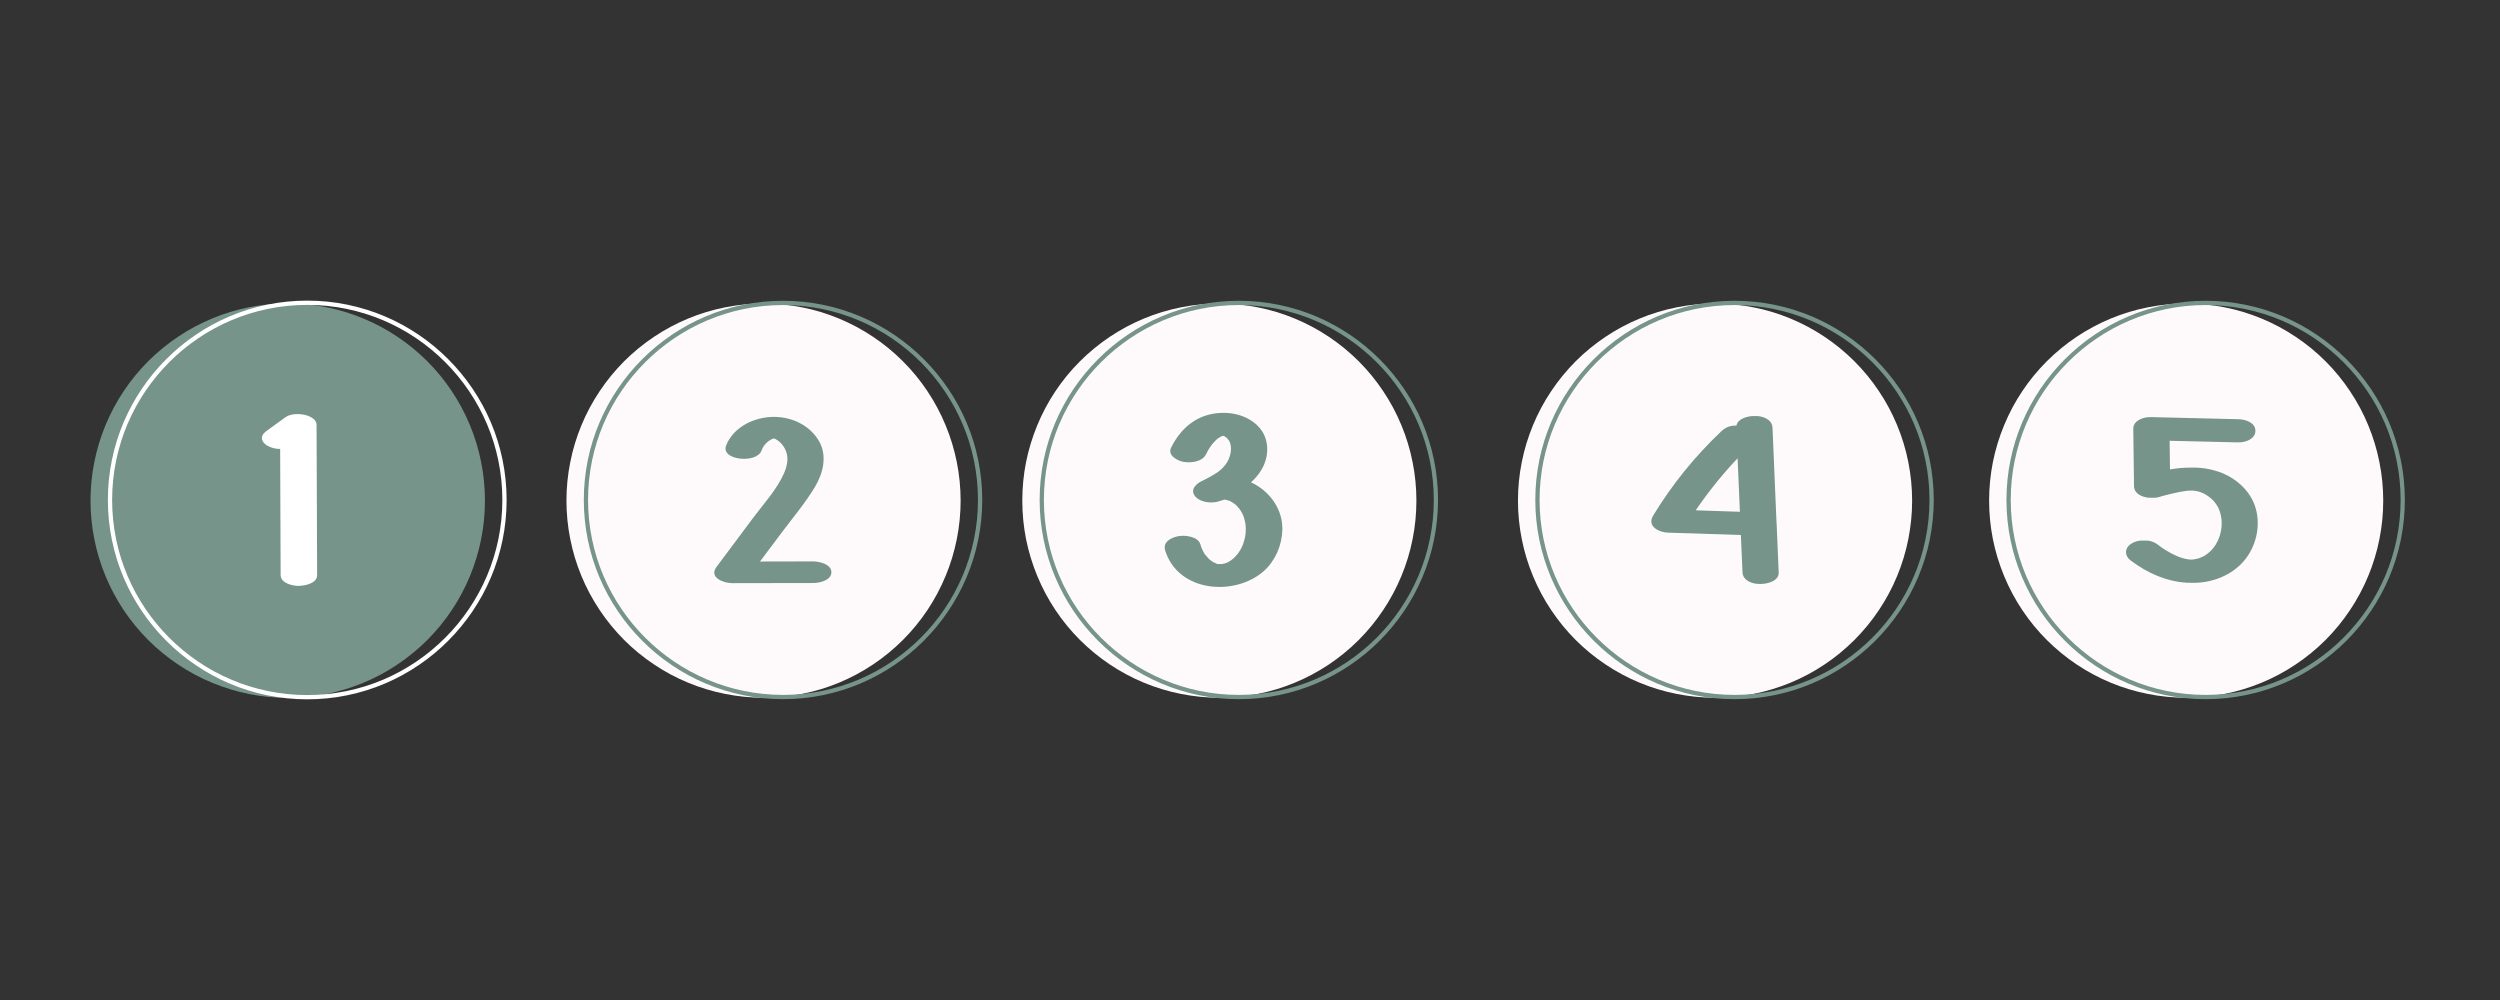
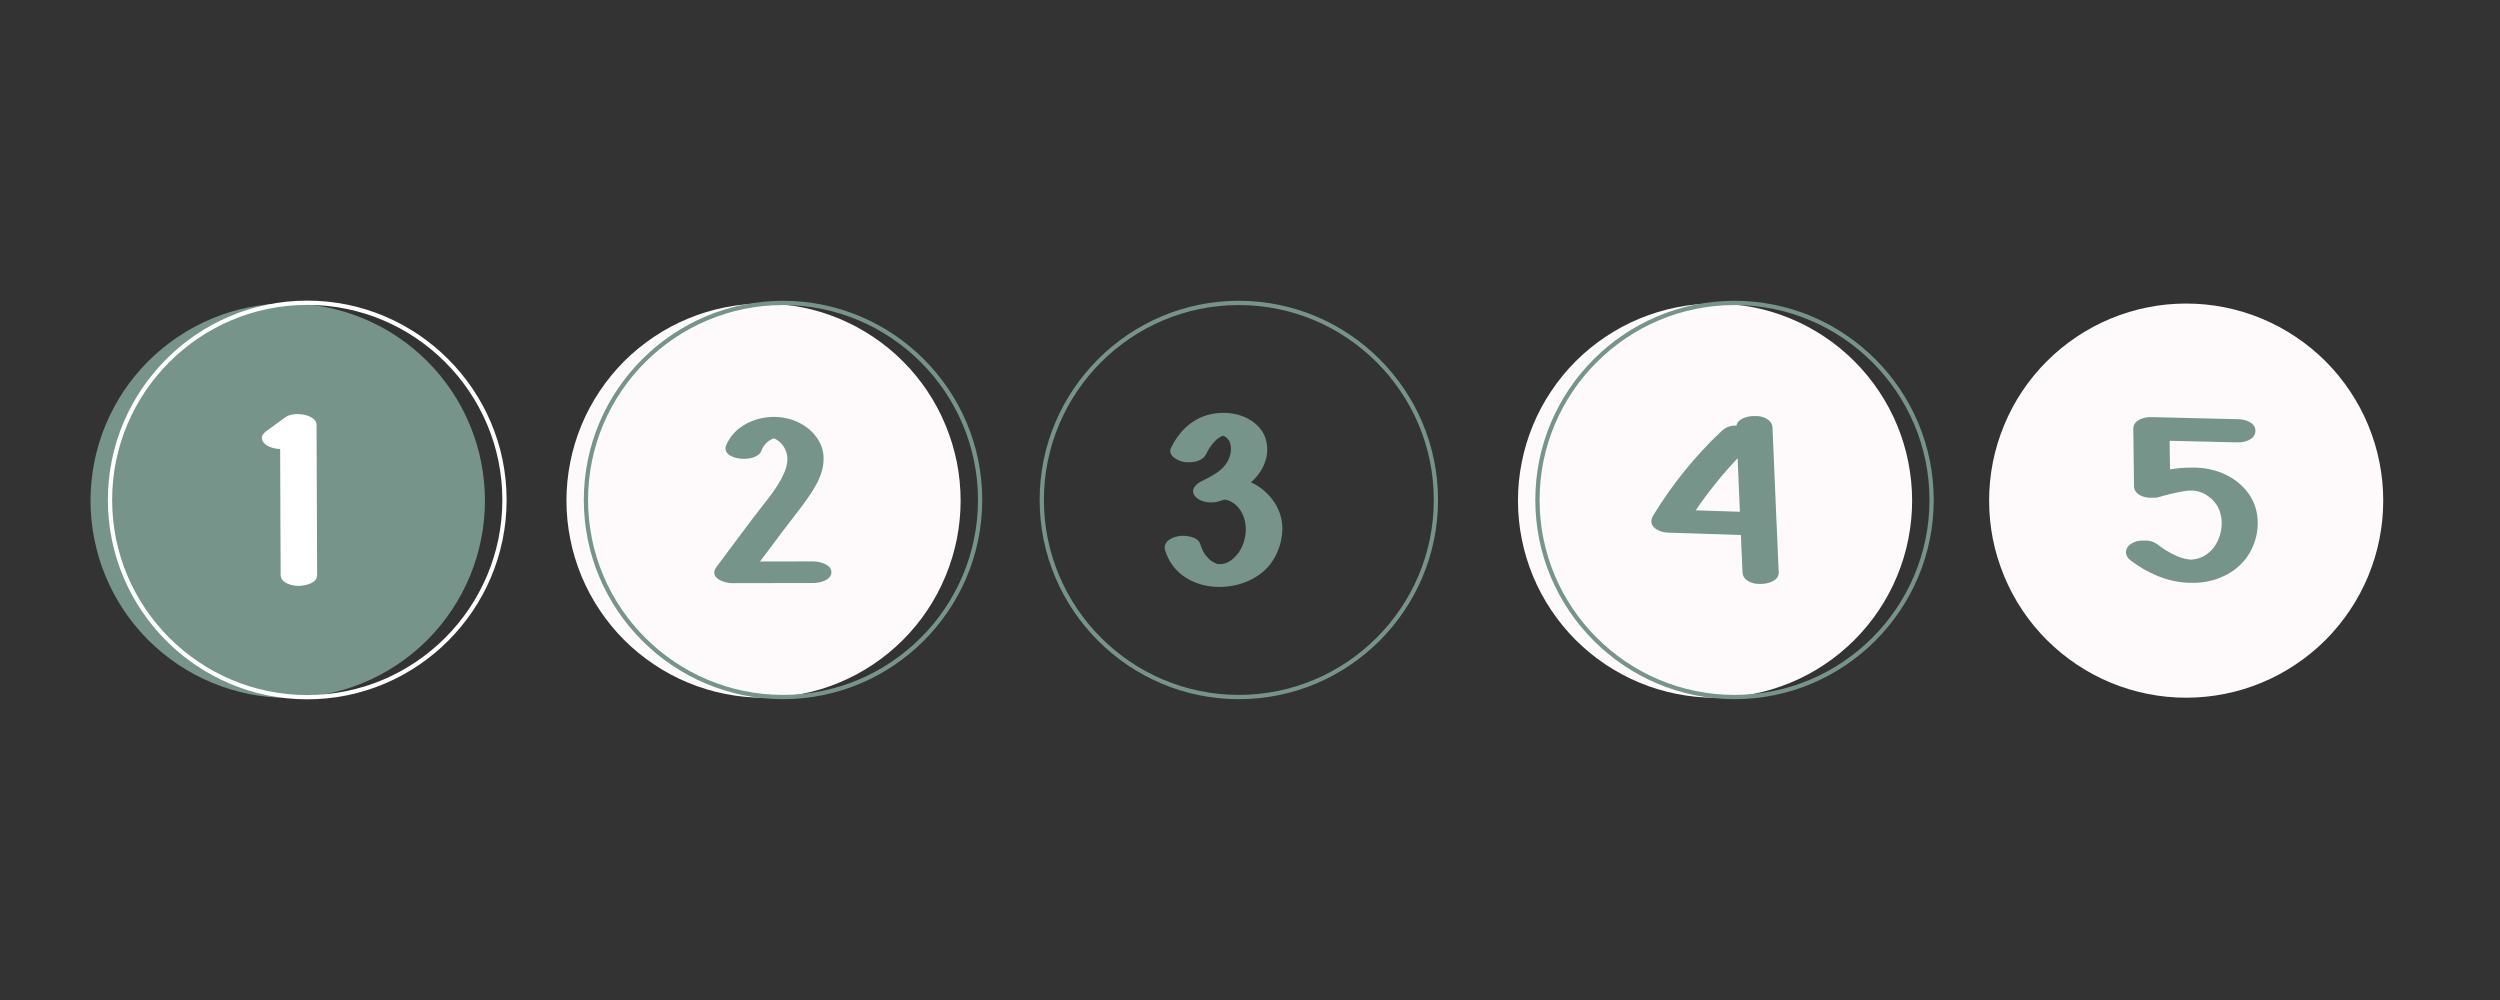
<svg xmlns="http://www.w3.org/2000/svg" width="250" zoomAndPan="magnify" viewBox="0 0 187.5 75" height="100" preserveAspectRatio="xMidYMid meet" version="1.0">
  <rect x="0" y="0" width="187.5" height="75" fill="#333333" stroke="none" />
  <defs>
    <clipPath id="93b9f0a023">
      <path d="M 6.789 22.539 L 37 22.539 L 37 52.461 L 6.789 52.461 Z M 6.789 22.539 " clip-rule="nonzero" />
    </clipPath>
    <clipPath id="39995963f1">
      <path d="M 8 22.539 L 38 22.539 L 38 52.461 L 8 52.461 Z M 8 22.539 " clip-rule="nonzero" />
    </clipPath>
    <clipPath id="de9518ab39">
      <path d="M 42.484 22.539 L 73 22.539 L 73 52.461 L 42.484 52.461 Z M 42.484 22.539 " clip-rule="nonzero" />
    </clipPath>
    <clipPath id="4e19d3c31c">
      <path d="M 43 22.539 L 73.902 22.539 L 73.902 52.461 L 43 52.461 Z M 43 22.539 " clip-rule="nonzero" />
    </clipPath>
    <clipPath id="22b2073001">
-       <path d="M 76.672 22.539 L 107 22.539 L 107 52.461 L 76.672 52.461 Z M 76.672 22.539 " clip-rule="nonzero" />
-     </clipPath>
+       </clipPath>
    <clipPath id="b308c7d914">
      <path d="M 77 22.539 L 108 22.539 L 108 52.461 L 77 52.461 Z M 77 22.539 " clip-rule="nonzero" />
    </clipPath>
    <clipPath id="5bf86d88cd">
      <path d="M 149.184 22.539 L 179 22.539 L 179 52.461 L 149.184 52.461 Z M 149.184 22.539 " clip-rule="nonzero" />
    </clipPath>
    <clipPath id="7c335a10f3">
      <path d="M 150 22.539 L 180.598 22.539 L 180.598 52.461 L 150 52.461 Z M 150 22.539 " clip-rule="nonzero" />
    </clipPath>
    <clipPath id="98e8db34b7">
      <path d="M 113.848 22.539 L 144 22.539 L 144 52.461 L 113.848 52.461 Z M 113.848 22.539 " clip-rule="nonzero" />
    </clipPath>
    <clipPath id="903db3cdac">
      <path d="M 115 22.539 L 145.266 22.539 L 145.266 52.461 L 115 52.461 Z M 115 22.539 " clip-rule="nonzero" />
    </clipPath>
  </defs>
  <g clip-path="url(#93b9f0a023)">
    <path fill="#76948a" d="M 36.371 37.547 C 36.371 38.52 36.277 39.48 36.086 40.434 C 35.898 41.387 35.617 42.309 35.246 43.207 C 34.875 44.105 34.418 44.957 33.879 45.766 C 33.34 46.57 32.727 47.32 32.039 48.008 C 31.352 48.691 30.605 49.305 29.797 49.844 C 28.992 50.387 28.137 50.84 27.242 51.211 C 26.344 51.582 25.418 51.863 24.465 52.055 C 23.512 52.242 22.551 52.34 21.582 52.34 C 20.609 52.34 19.648 52.242 18.695 52.055 C 17.742 51.863 16.816 51.582 15.918 51.211 C 15.023 50.84 14.172 50.387 13.363 49.844 C 12.555 49.305 11.809 48.691 11.121 48.008 C 10.434 47.32 9.82 46.57 9.281 45.766 C 8.742 44.957 8.285 44.105 7.914 43.207 C 7.543 42.309 7.262 41.387 7.074 40.434 C 6.883 39.48 6.789 38.52 6.789 37.547 C 6.789 36.574 6.883 35.613 7.074 34.66 C 7.262 33.707 7.543 32.785 7.914 31.887 C 8.285 30.988 8.742 30.137 9.281 29.328 C 9.82 28.523 10.434 27.773 11.121 27.086 C 11.809 26.402 12.555 25.789 13.363 25.25 C 14.172 24.707 15.023 24.254 15.918 23.883 C 16.816 23.508 17.742 23.23 18.695 23.039 C 19.648 22.852 20.609 22.754 21.582 22.754 C 22.551 22.754 23.512 22.852 24.465 23.039 C 25.418 23.23 26.344 23.508 27.242 23.883 C 28.137 24.254 28.992 24.707 29.797 25.25 C 30.605 25.789 31.352 26.402 32.039 27.086 C 32.727 27.773 33.34 28.523 33.879 29.328 C 34.418 30.137 34.875 30.988 35.246 31.887 C 35.617 32.785 35.898 33.707 36.086 34.66 C 36.277 35.613 36.371 36.574 36.371 37.547 Z M 36.371 37.547 " fill-opacity="1" fill-rule="nonzero" />
  </g>
  <g clip-path="url(#39995963f1)">
    <path fill="#ffffff" d="M 23.043 22.867 C 14.977 22.867 8.41 29.43 8.41 37.496 C 8.41 45.566 14.977 52.129 23.043 52.129 C 31.109 52.129 37.676 45.566 37.676 37.496 C 37.676 29.43 31.109 22.867 23.043 22.867 Z M 23.043 52.449 C 14.801 52.449 8.09 45.738 8.09 37.496 C 8.09 29.258 14.801 22.547 23.043 22.547 C 31.285 22.547 37.996 29.258 37.996 37.496 C 37.996 45.738 31.285 52.449 23.043 52.449 Z M 23.043 52.449 " fill-opacity="1" fill-rule="nonzero" />
  </g>
  <path fill="#ffffff" d="M 23.742 31.863 C 23.742 31.438 23.242 31.211 22.898 31.125 C 22.453 31.02 21.797 31.008 21.41 31.293 L 20.043 32.281 C 19.848 32.422 19.641 32.59 19.641 32.852 C 19.641 33.098 19.844 33.305 20.043 33.426 C 20.344 33.59 20.668 33.672 21.012 33.672 C 21.023 36.824 21.035 39.98 21.047 43.133 C 21.047 43.734 21.938 43.953 22.414 43.941 C 22.891 43.926 23.785 43.754 23.785 43.133 Z M 23.742 31.863 " fill-opacity="1" fill-rule="nonzero" />
  <g clip-path="url(#de9518ab39)">
    <path fill="#fefafc" d="M 72.047 37.547 C 72.047 38.516 71.949 39.477 71.762 40.43 C 71.57 41.383 71.293 42.305 70.918 43.203 C 70.547 44.098 70.094 44.953 69.555 45.758 C 69.016 46.566 68.402 47.312 67.715 48 C 67.031 48.684 66.281 49.297 65.477 49.836 C 64.668 50.375 63.816 50.832 62.922 51.203 C 62.023 51.574 61.102 51.855 60.148 52.043 C 59.195 52.234 58.234 52.328 57.266 52.328 C 56.293 52.328 55.332 52.234 54.383 52.043 C 53.43 51.855 52.504 51.574 51.609 51.203 C 50.711 50.832 49.859 50.375 49.055 49.836 C 48.246 49.297 47.5 48.684 46.812 48 C 46.129 47.312 45.516 46.566 44.977 45.758 C 44.438 44.953 43.98 44.098 43.609 43.203 C 43.238 42.305 42.957 41.383 42.77 40.43 C 42.578 39.477 42.484 38.516 42.484 37.547 C 42.484 36.578 42.578 35.613 42.77 34.664 C 42.957 33.711 43.238 32.789 43.609 31.891 C 43.98 30.992 44.438 30.141 44.977 29.336 C 45.516 28.527 46.129 27.781 46.812 27.094 C 47.5 26.41 48.246 25.797 49.055 25.258 C 49.859 24.719 50.711 24.262 51.609 23.891 C 52.504 23.52 53.43 23.238 54.383 23.051 C 55.332 22.859 56.293 22.766 57.266 22.766 C 58.234 22.766 59.195 22.859 60.148 23.051 C 61.102 23.238 62.023 23.52 62.922 23.891 C 63.816 24.262 64.668 24.719 65.477 25.258 C 66.281 25.797 67.031 26.41 67.715 27.094 C 68.402 27.781 69.016 28.527 69.555 29.336 C 70.094 30.141 70.547 30.992 70.918 31.891 C 71.293 32.789 71.57 33.711 71.762 34.664 C 71.949 35.613 72.047 36.578 72.047 37.547 Z M 72.047 37.547 " fill-opacity="1" fill-rule="nonzero" />
  </g>
  <g clip-path="url(#4e19d3c31c)">
    <path fill="#76948a" d="M 58.727 22.879 C 50.664 22.879 44.105 29.438 44.105 37.496 C 44.105 45.559 50.664 52.117 58.727 52.117 C 66.789 52.117 73.348 45.559 73.348 37.496 C 73.348 29.438 66.789 22.879 58.727 22.879 Z M 58.727 52.438 C 50.488 52.438 43.785 45.73 43.785 37.496 C 43.785 29.266 50.488 22.559 58.727 22.559 C 66.965 22.559 73.668 29.262 73.668 37.496 C 73.668 45.734 66.961 52.438 58.727 52.438 Z M 58.727 52.438 " fill-opacity="1" fill-rule="nonzero" />
  </g>
  <path fill="#76948a" d="M 60.977 42.105 L 57 42.113 L 58.676 39.879 C 59.504 38.773 60.426 37.688 61.129 36.504 C 61.738 35.48 62.055 34.188 61.434 33.098 C 60.762 31.918 59.426 31.273 58.074 31.266 C 56.609 31.258 55.031 31.996 54.465 33.395 C 54.008 34.512 56.707 34.793 57.102 33.82 C 57.184 33.586 57.312 33.383 57.492 33.211 C 57.5 33.211 57.633 33.094 57.648 33.074 C 57.727 33.035 57.801 32.992 57.871 32.941 C 57.918 32.922 57.969 32.902 58.016 32.887 L 58.055 32.887 L 58.152 32.922 C 58.184 32.941 58.215 32.961 58.246 32.977 C 58.602 33.203 58.844 33.52 58.977 33.922 C 59.148 34.426 59.016 35.012 58.797 35.504 C 58.258 36.715 57.293 37.766 56.5 38.82 L 53.734 42.523 C 53.148 43.305 54.254 43.738 54.914 43.738 C 57.457 43.738 58.449 43.73 60.988 43.727 C 61.461 43.727 62.355 43.531 62.355 42.918 C 62.355 42.309 61.438 42.105 60.977 42.105 Z M 60.977 42.105 " fill-opacity="1" fill-rule="nonzero" />
  <g clip-path="url(#22b2073001)">
    <path fill="#fefafc" d="M 106.23 37.547 C 106.23 38.516 106.137 39.477 105.945 40.43 C 105.758 41.383 105.477 42.305 105.105 43.203 C 104.734 44.098 104.277 44.953 103.738 45.758 C 103.199 46.566 102.59 47.312 101.902 48 C 101.215 48.684 100.469 49.297 99.664 49.836 C 98.855 50.375 98.004 50.832 97.105 51.203 C 96.211 51.574 95.285 51.855 94.336 52.043 C 93.383 52.234 92.422 52.328 91.449 52.328 C 90.48 52.328 89.52 52.234 88.566 52.043 C 87.617 51.855 86.691 51.574 85.793 51.203 C 84.898 50.832 84.047 50.375 83.238 49.836 C 82.434 49.297 81.688 48.684 81 48 C 80.312 47.312 79.699 46.566 79.16 45.758 C 78.621 44.953 78.168 44.098 77.797 43.203 C 77.426 42.305 77.145 41.383 76.953 40.43 C 76.766 39.477 76.672 38.516 76.672 37.547 C 76.672 36.578 76.766 35.613 76.953 34.664 C 77.145 33.711 77.426 32.789 77.797 31.891 C 78.168 30.992 78.621 30.141 79.16 29.336 C 79.699 28.527 80.312 27.781 81 27.094 C 81.688 26.41 82.434 25.797 83.238 25.258 C 84.047 24.719 84.898 24.262 85.793 23.891 C 86.691 23.52 87.617 23.238 88.566 23.051 C 89.52 22.859 90.48 22.766 91.449 22.766 C 92.422 22.766 93.383 22.859 94.336 23.051 C 95.285 23.238 96.211 23.52 97.105 23.891 C 98.004 24.262 98.855 24.719 99.664 25.258 C 100.469 25.797 101.215 26.41 101.902 27.094 C 102.59 27.781 103.199 28.527 103.738 29.336 C 104.277 30.141 104.734 30.992 105.105 31.891 C 105.477 32.789 105.758 33.711 105.945 34.664 C 106.137 35.613 106.23 36.578 106.23 37.547 Z M 106.23 37.547 " fill-opacity="1" fill-rule="nonzero" />
  </g>
  <g clip-path="url(#b308c7d914)">
    <path fill="#76948a" d="M 92.91 22.879 C 84.852 22.879 78.293 29.438 78.293 37.496 C 78.293 45.559 84.852 52.117 92.91 52.117 C 100.973 52.117 107.535 45.559 107.535 37.496 C 107.535 29.438 100.973 22.879 92.91 22.879 Z M 92.91 52.438 C 84.676 52.438 77.973 45.73 77.973 37.496 C 77.973 29.266 84.676 22.559 92.91 22.559 C 101.148 22.559 107.852 29.262 107.852 37.496 C 107.852 45.734 101.148 52.438 92.91 52.438 Z M 92.91 52.438 " fill-opacity="1" fill-rule="nonzero" />
  </g>
  <path fill="#76948a" d="M 94.602 36.637 C 94.359 36.453 94.098 36.301 93.824 36.176 C 94.125 35.906 94.383 35.602 94.594 35.258 C 95.223 34.23 95.227 32.875 94.375 31.984 C 93.395 30.961 91.781 30.762 90.504 31.145 C 89.309 31.5 88.383 32.43 87.828 33.582 C 87.543 34.172 88.359 34.578 88.785 34.645 C 89.344 34.727 90.18 34.645 90.469 34.043 C 90.617 33.723 90.805 33.434 91.039 33.172 C 91.105 33.098 91.176 33.023 91.25 32.957 L 91.34 32.879 C 91.301 32.918 91.309 32.918 91.363 32.871 C 91.422 32.828 91.5 32.781 91.578 32.742 C 91.594 32.734 91.633 32.715 91.664 32.707 L 91.711 32.688 L 91.754 32.688 L 91.805 32.703 C 91.867 32.738 91.93 32.777 91.988 32.82 C 92.051 32.863 92.047 32.863 91.977 32.812 L 92.051 32.891 C 92.066 32.914 92.18 33.059 92.176 33.043 C 92.477 33.562 92.289 34.355 91.914 34.844 C 91.695 35.129 91.43 35.363 91.121 35.543 C 90.941 35.656 90.754 35.762 90.562 35.863 C 90.488 35.902 90.41 35.941 90.336 35.98 L 90.266 36.016 L 90.152 36.07 C 89.707 36.281 89.207 36.738 89.66 37.25 C 90.086 37.723 90.984 37.781 91.535 37.559 C 91.617 37.523 92.008 37.449 91.699 37.488 C 91.734 37.484 91.77 37.48 91.801 37.473 L 91.891 37.473 C 92.008 37.504 92.176 37.551 91.965 37.48 C 92.066 37.516 92.168 37.551 92.27 37.586 C 92.27 37.586 92.414 37.672 92.445 37.695 C 92.613 37.789 92.754 37.914 92.871 38.066 C 93.441 38.707 93.586 39.77 93.281 40.66 C 93.141 41.117 92.895 41.512 92.551 41.844 C 92.406 41.977 92.25 42.086 92.078 42.176 C 92.078 42.176 91.918 42.238 91.809 42.277 C 91.746 42.277 91.684 42.285 91.621 42.305 C 91.543 42.297 91.344 42.297 91.422 42.316 C 91.379 42.309 91.336 42.301 91.297 42.293 L 91.285 42.293 C 91.246 42.277 91.004 42.16 91.043 42.188 C 90.941 42.129 90.848 42.066 90.758 41.996 C 90.695 41.945 90.637 41.887 90.582 41.824 C 90.504 41.742 90.43 41.656 90.359 41.566 C 90.215 41.332 90.102 41.086 90.027 40.82 C 89.84 40.215 88.828 40.117 88.344 40.219 C 87.859 40.316 87.188 40.637 87.387 41.281 C 88.367 44.449 92.637 44.738 94.793 42.824 C 95.633 42.078 96.152 40.895 96.176 39.734 C 96.203 38.469 95.57 37.375 94.602 36.637 Z M 94.602 36.637 " fill-opacity="1" fill-rule="nonzero" />
  <g clip-path="url(#5bf86d88cd)">
    <path fill="#fefafc" d="M 178.742 37.547 C 178.742 38.516 178.648 39.477 178.457 40.43 C 178.27 41.383 177.988 42.305 177.617 43.203 C 177.246 44.098 176.789 44.953 176.25 45.758 C 175.711 46.566 175.102 47.312 174.414 48 C 173.727 48.684 172.98 49.297 172.172 49.836 C 171.367 50.375 170.516 50.832 169.617 51.203 C 168.723 51.574 167.797 51.855 166.848 52.043 C 165.895 52.234 164.934 52.328 163.961 52.328 C 162.992 52.328 162.031 52.234 161.078 52.043 C 160.125 51.855 159.203 51.574 158.305 51.203 C 157.41 50.832 156.559 50.375 155.75 49.836 C 154.945 49.297 154.199 48.684 153.512 48 C 152.824 47.312 152.211 46.566 151.672 45.758 C 151.133 44.953 150.68 44.098 150.309 43.203 C 149.938 42.305 149.656 41.383 149.465 40.43 C 149.277 39.477 149.184 38.516 149.184 37.547 C 149.184 36.578 149.277 35.613 149.465 34.664 C 149.656 33.711 149.938 32.789 150.309 31.891 C 150.68 30.992 151.133 30.141 151.672 29.336 C 152.211 28.527 152.824 27.781 153.512 27.094 C 154.199 26.41 154.945 25.797 155.75 25.258 C 156.559 24.719 157.41 24.262 158.305 23.891 C 159.203 23.52 160.125 23.238 161.078 23.051 C 162.031 22.859 162.992 22.766 163.961 22.766 C 164.934 22.766 165.895 22.859 166.848 23.051 C 167.797 23.238 168.723 23.52 169.617 23.891 C 170.516 24.262 171.367 24.719 172.172 25.258 C 172.98 25.797 173.727 26.41 174.414 27.094 C 175.102 27.781 175.711 28.527 176.25 29.336 C 176.789 30.141 177.246 30.992 177.617 31.891 C 177.988 32.789 178.27 33.711 178.457 34.664 C 178.648 35.613 178.742 36.578 178.742 37.547 Z M 178.742 37.547 " fill-opacity="1" fill-rule="nonzero" />
  </g>
  <g clip-path="url(#7c335a10f3)">
-     <path fill="#76948a" d="M 165.422 22.879 C 157.363 22.879 150.805 29.438 150.805 37.496 C 150.805 45.559 157.363 52.117 165.422 52.117 C 173.484 52.117 180.047 45.559 180.047 37.496 C 180.047 29.438 173.484 22.879 165.422 22.879 Z M 165.422 52.438 C 157.188 52.438 150.484 45.73 150.484 37.496 C 150.484 29.266 157.188 22.559 165.422 22.559 C 173.66 22.559 180.363 29.262 180.363 37.496 C 180.363 45.734 173.66 52.438 165.422 52.438 Z M 165.422 52.438 " fill-opacity="1" fill-rule="nonzero" />
-   </g>
+     </g>
  <path fill="#76948a" d="M 169.18 38.133 C 168.793 36.75 167.594 35.801 166.441 35.395 C 165.758 35.16 165.059 35.051 164.34 35.07 C 163.805 35.066 163.273 35.113 162.75 35.207 C 162.742 34.492 162.73 33.773 162.723 33.059 L 167.699 33.176 C 167.734 33.176 167.77 33.176 167.805 33.176 L 167.902 33.176 C 168.336 33.188 169.156 32.965 169.156 32.309 C 169.156 31.652 168.324 31.449 167.902 31.441 L 161.457 31.285 C 161.426 31.285 161.391 31.285 161.352 31.285 L 161.25 31.285 C 160.824 31.273 159.992 31.504 159.996 32.152 L 160.051 36.461 C 160.059 37.133 160.891 37.367 161.418 37.332 C 161.562 37.344 161.703 37.332 161.844 37.301 C 162.418 37.129 163 36.988 163.59 36.875 C 163.723 36.852 163.859 36.828 163.996 36.812 C 164.008 36.812 164.082 36.805 164.117 36.801 C 164.168 36.801 164.223 36.801 164.273 36.797 L 164.504 36.797 C 164.574 36.805 164.645 36.816 164.715 36.828 C 164.789 36.844 164.863 36.859 164.934 36.875 C 164.934 36.875 165.125 36.949 165.168 36.965 C 165.211 36.984 165.266 37.008 165.312 37.031 L 165.383 37.066 C 165.422 37.094 165.57 37.184 165.613 37.215 C 165.93 37.434 166.18 37.715 166.359 38.055 C 166.785 38.941 166.688 40.004 166.191 40.828 C 165.977 41.18 165.691 41.465 165.34 41.68 L 165.234 41.734 C 165.184 41.758 165.129 41.781 165.078 41.805 C 165.023 41.824 164.969 41.848 164.914 41.867 L 164.844 41.891 L 164.77 41.906 L 164.602 41.941 L 164.504 41.957 C 164.477 41.957 164.418 41.965 164.367 41.969 L 164.246 41.969 C 164.285 41.969 164.031 41.938 163.969 41.926 C 163.906 41.914 163.848 41.898 163.789 41.883 C 163.762 41.879 163.715 41.867 163.691 41.859 C 163.547 41.816 163.406 41.762 163.266 41.703 C 162.73 41.469 162.234 41.172 161.777 40.805 C 161.484 40.602 161.16 40.516 160.805 40.543 C 160.438 40.516 160.102 40.602 159.797 40.805 C 159.324 41.141 159.344 41.695 159.797 42.035 C 161.074 42.992 162.492 43.617 164.023 43.703 C 164.152 43.711 164.281 43.711 164.414 43.711 C 165.797 43.738 167.297 43.223 168.285 42.082 C 169.168 41.059 169.574 39.523 169.18 38.133 Z M 169.18 38.133 " fill-opacity="1" fill-rule="nonzero" />
  <g clip-path="url(#98e8db34b7)">
    <path fill="#fefafc" d="M 143.41 37.547 C 143.41 38.516 143.312 39.477 143.125 40.43 C 142.938 41.383 142.656 42.305 142.285 43.203 C 141.914 44.098 141.457 44.953 140.918 45.758 C 140.379 46.566 139.766 47.312 139.078 48 C 138.395 48.684 137.648 49.297 136.84 49.836 C 136.035 50.375 135.18 50.832 134.285 51.203 C 133.387 51.574 132.465 51.855 131.512 52.043 C 130.559 52.234 129.598 52.328 128.629 52.328 C 127.656 52.328 126.695 52.234 125.746 52.043 C 124.793 51.855 123.867 51.574 122.973 51.203 C 122.074 50.832 121.223 50.375 120.418 49.836 C 119.609 49.297 118.863 48.684 118.176 48 C 117.492 47.312 116.879 46.566 116.34 45.758 C 115.801 44.953 115.344 44.098 114.973 43.203 C 114.602 42.305 114.32 41.383 114.133 40.43 C 113.941 39.477 113.848 38.516 113.848 37.547 C 113.848 36.578 113.941 35.613 114.133 34.664 C 114.32 33.711 114.602 32.789 114.973 31.891 C 115.344 30.992 115.801 30.141 116.34 29.336 C 116.879 28.527 117.492 27.781 118.176 27.094 C 118.863 26.41 119.609 25.797 120.418 25.258 C 121.223 24.719 122.074 24.262 122.973 23.891 C 123.867 23.52 124.793 23.238 125.746 23.051 C 126.695 22.859 127.656 22.766 128.629 22.766 C 129.598 22.766 130.559 22.859 131.512 23.051 C 132.465 23.238 133.387 23.52 134.285 23.891 C 135.18 24.262 136.035 24.719 136.84 25.258 C 137.648 25.797 138.395 26.41 139.078 27.094 C 139.766 27.781 140.379 28.527 140.918 29.336 C 141.457 30.141 141.914 30.992 142.285 31.891 C 142.656 32.789 142.938 33.711 143.125 34.664 C 143.312 35.613 143.41 36.578 143.41 37.547 Z M 143.41 37.547 " fill-opacity="1" fill-rule="nonzero" />
  </g>
  <g clip-path="url(#903db3cdac)">
    <path fill="#76948a" d="M 130.09 22.879 C 122.027 22.879 115.469 29.438 115.469 37.496 C 115.469 45.559 122.027 52.117 130.09 52.117 C 138.152 52.117 144.711 45.559 144.711 37.496 C 144.711 29.438 138.152 22.879 130.09 22.879 Z M 130.09 52.438 C 121.852 52.438 115.148 45.73 115.148 37.496 C 115.148 29.266 121.852 22.559 130.09 22.559 C 138.328 22.559 145.031 29.262 145.031 37.496 C 145.031 45.734 138.324 52.438 130.09 52.438 Z M 130.09 52.438 " fill-opacity="1" fill-rule="nonzero" />
  </g>
  <path fill="#76948a" d="M 133.402 42.926 L 133.25 39.352 C 133.25 39.332 133.25 39.316 133.25 39.297 C 133.25 39.258 133.246 39.219 133.238 39.18 C 133.141 36.809 133.039 34.441 132.938 32.07 C 132.906 31.422 132.137 31.188 131.684 31.203 L 131.613 31.203 C 131.566 31.203 131.52 31.203 131.473 31.203 C 131.105 31.215 130.332 31.379 130.234 31.918 C 129.797 31.898 129.418 32.043 129.102 32.344 C 127.121 34.215 125.422 36.316 124 38.645 C 123.469 39.5 124.473 39.93 125.086 39.949 L 130.566 40.125 C 130.609 41.059 130.648 41.992 130.688 42.926 C 130.715 43.57 131.484 43.809 131.941 43.793 L 132.012 43.793 C 132.055 43.793 132.102 43.793 132.148 43.793 C 132.551 43.781 133.43 43.586 133.402 42.926 Z M 130.492 38.383 L 127.18 38.273 C 128.121 36.887 129.168 35.586 130.32 34.371 C 130.379 35.707 130.438 37.047 130.492 38.383 Z M 130.492 38.383 " fill-opacity="1" fill-rule="nonzero" />
</svg>